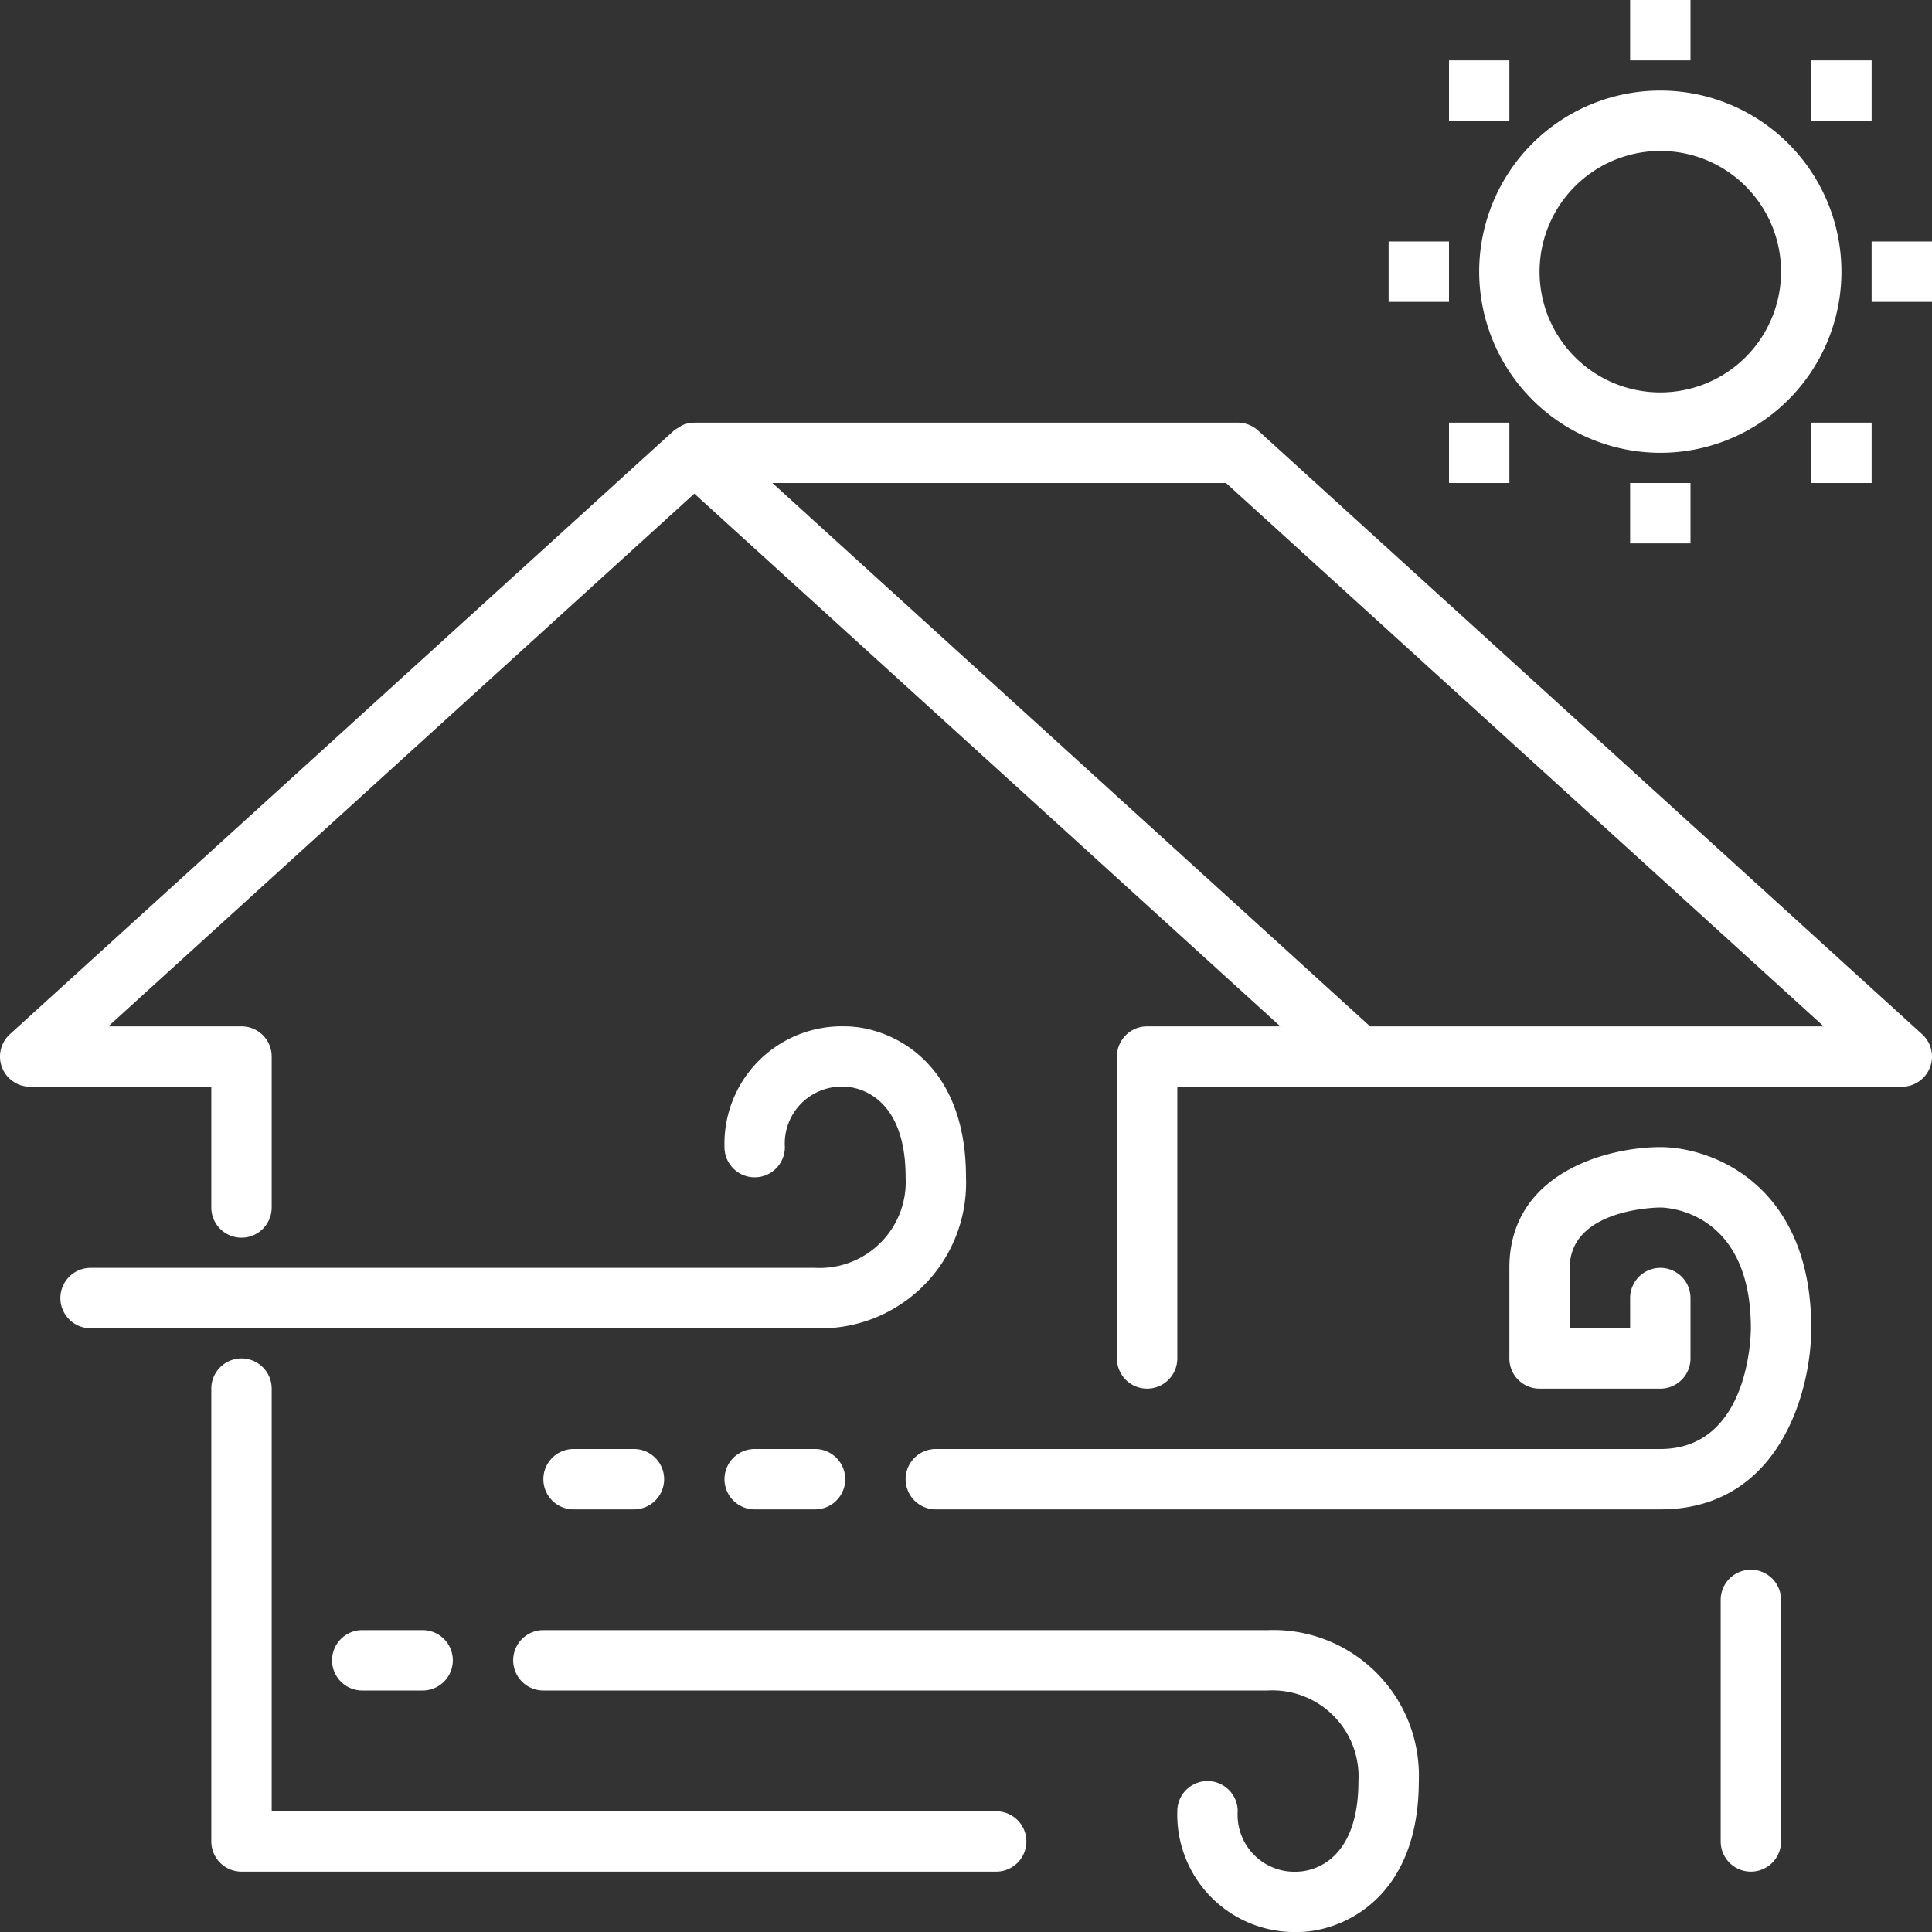
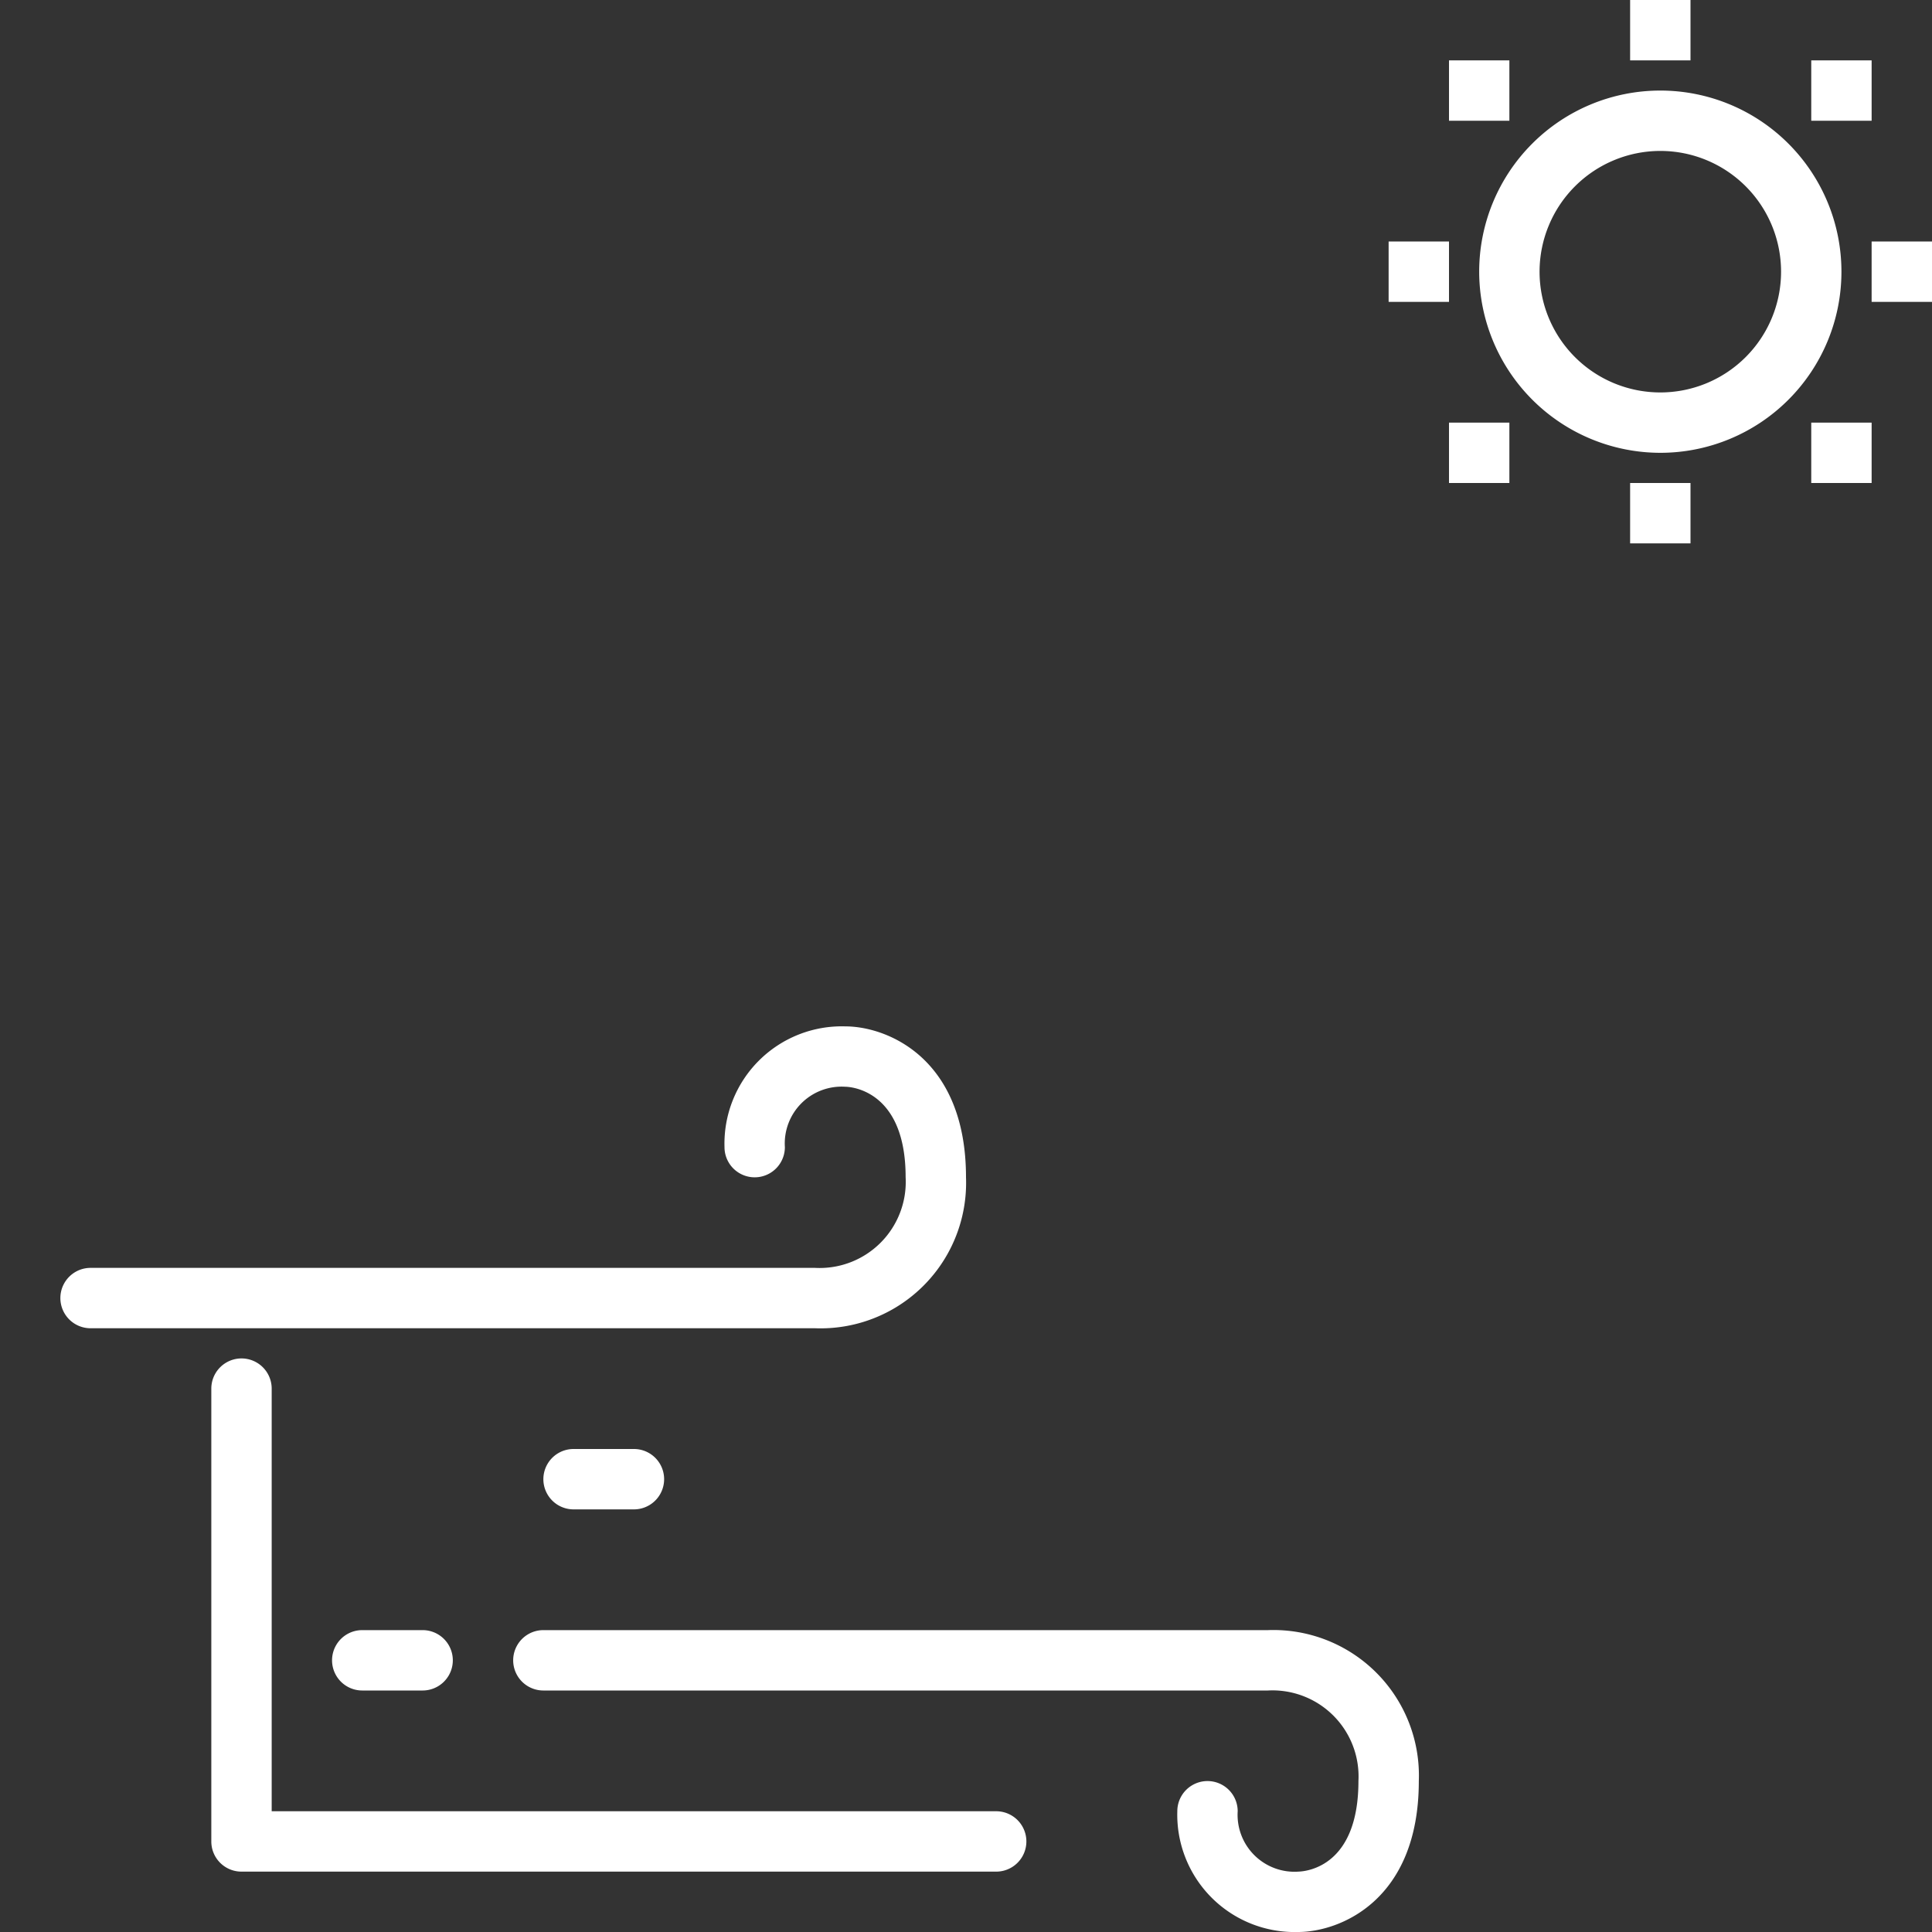
<svg xmlns="http://www.w3.org/2000/svg" style="fill: #fff;" height="512" viewBox="0 0 64 64" width="512">
  <rect x="0" y="0" width="64" height="64" fill="#333333" stroke="none" />
  <g id="_22-ventilation" data-name="22-ventilation">
    <path d="m32 39c0-3.955-2.616-5-4-5a3.888 3.888 0 0 0 -4 4 1 1 0 0 0 2 0 1.883 1.883 0 0 1 2-2c.082 0 2 .034 2 2.994a2.853 2.853 0 0 1 -3 3.006h-24a1 1 0 1 0 0 2h24a4.821 4.821 0 0 0 5-5z" />
    <path d="m42 54h-24a1 1 0 0 0 0 2h24a2.852 2.852 0 0 1 3 3c0 2.8-1.678 2.99-1.992 3a1.885 1.885 0 0 1 -2.008-2 1 1 0 0 0 -2 0 3.888 3.888 0 0 0 4 4c1.384 0 4-1.045 4-5a4.821 4.821 0 0 0 -5-5z" />
-     <path d="m55 38c-1.729 0-5 .836-5 4v3a.999.999 0 0 0 1 1h4a.999.999 0 0 0 1-1v-2a1 1 0 0 0 -2 0v1h-2v-2c0-1.959 2.881-1.999 3-2 .122 0 3 .046 3 4 0 .163-.034 4-3 4h-24a1 1 0 0 0 0 2h24c3.955 0 5-3.925 5-6 0-4.746-3.271-6-5-6z" />
    <path d="m33 60h-24v-14a1 1 0 0 0 -2 0v15a.999.999 0 0 0 1 1h25a1 1 0 0 0 0-2z" />
-     <path d="m41.673 14.26a1.002 1.002 0 0 0 -.673-.26h-18c-.009 0-.016.005-.025.005a.997.997 0 0 0 -.346.07.971.971 0 0 0 -.143.087.954.954 0 0 0 -.159.098l-22 20a1 1 0 0 0 .673 1.74h6v4a1 1 0 0 0 2 0v-5a.999.999 0 0 0 -1-1h-4.413l19.413-17.648 19.413 17.648h-4.413a.999.999 0 0 0 -1 1v10a1 1 0 0 0 2 0v-9h24a1 1 0 0 0 .673-1.74zm3.714 19.74-19.8-18h15.026l19.8 18z" />
-     <path d="m58 52a.999.999 0 0 0 -1 1v8a1 1 0 1 0 2 0v-8a.999.999 0 0 0 -1-1z" />
-     <path d="m25 48a1 1 0 0 0 0 2h2a1 1 0 1 0 0-2z" />
    <path d="m12 54a1 1 0 1 0 0 2h2a1 1 0 1 0 0-2z" />
    <path d="m19 48a1 1 0 0 0 0 2h2a1 1 0 1 0 0-2z" />
    <path d="m55 15a6 6 0 1 0 -6-6 6.007 6.007 0 0 0 6 6zm0-10a4 4 0 1 1 -4 4 4.004 4.004 0 0 1 4-4z" />
    <path d="m54 0h2v2h-2z" />
    <path d="m46 8h2v2h-2z" />
    <path d="m48 2h2v2h-2z" />
    <path d="m48 14h2v2h-2z" />
    <path d="m60 2h2v2h-2z" />
    <path d="m60 14h2v2h-2z" />
    <path d="m62 8h2v2h-2z" />
    <path d="m54 16h2v2h-2z" />
  </g>
</svg>